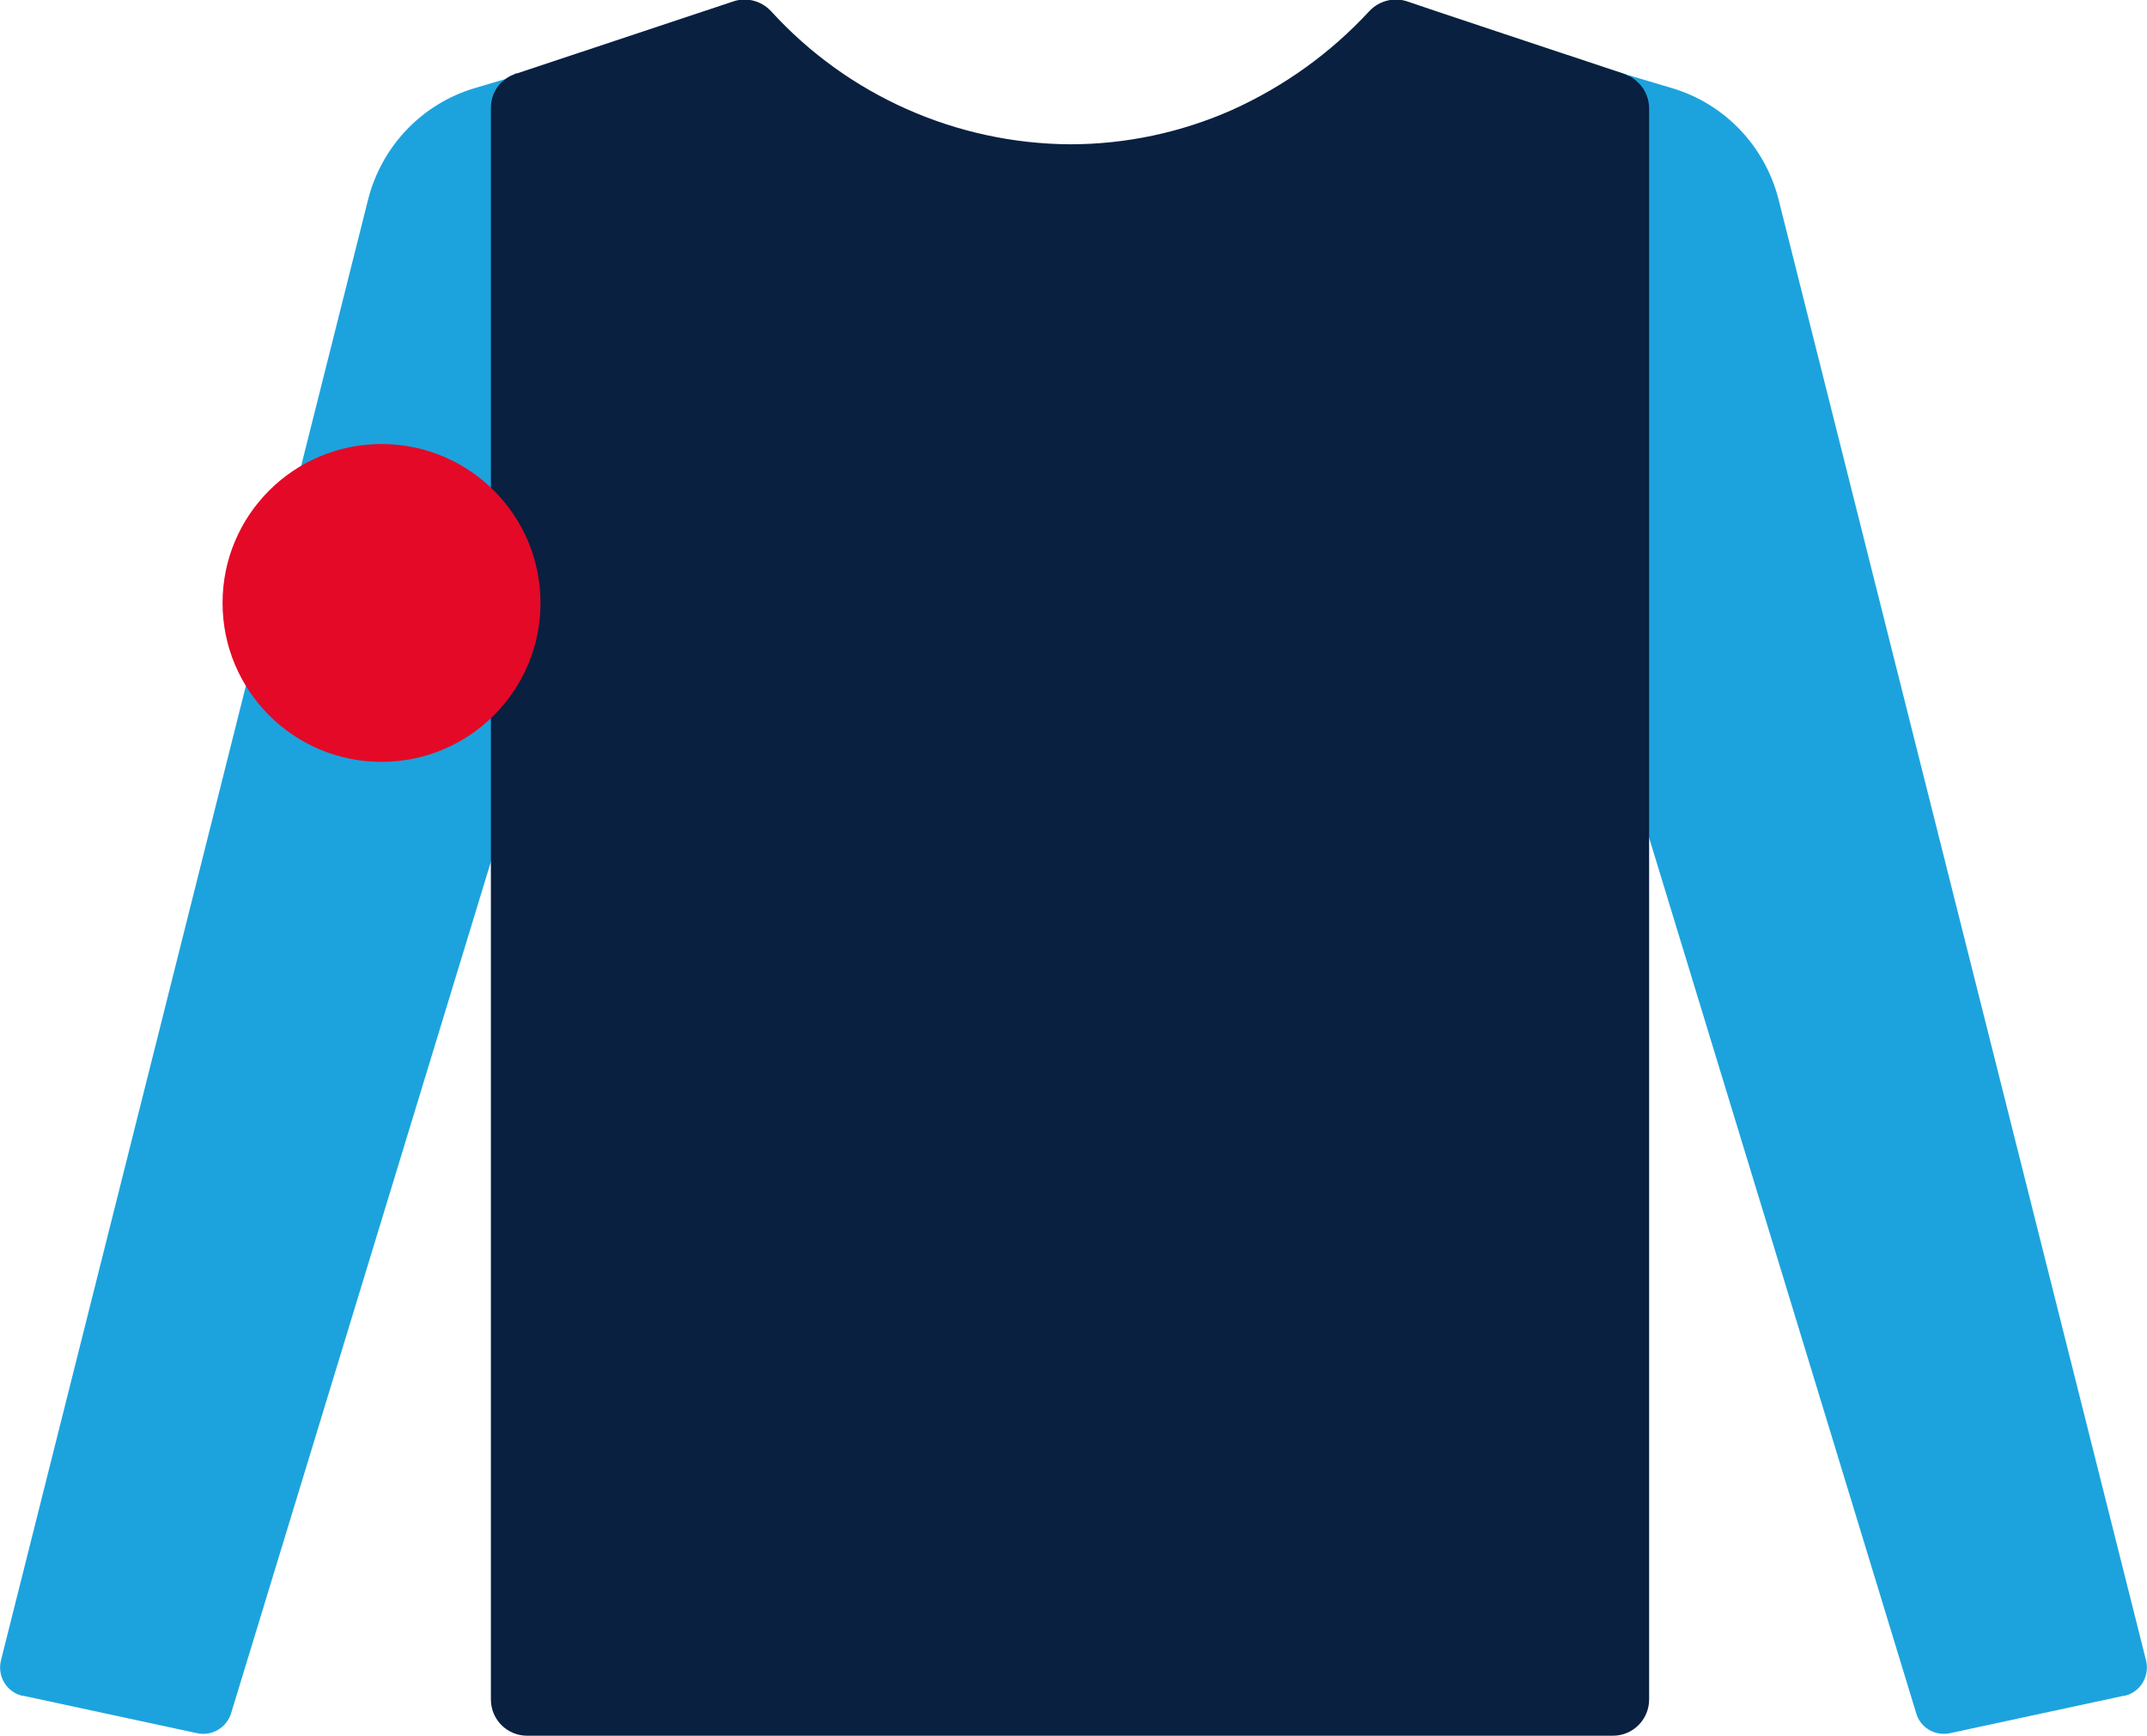
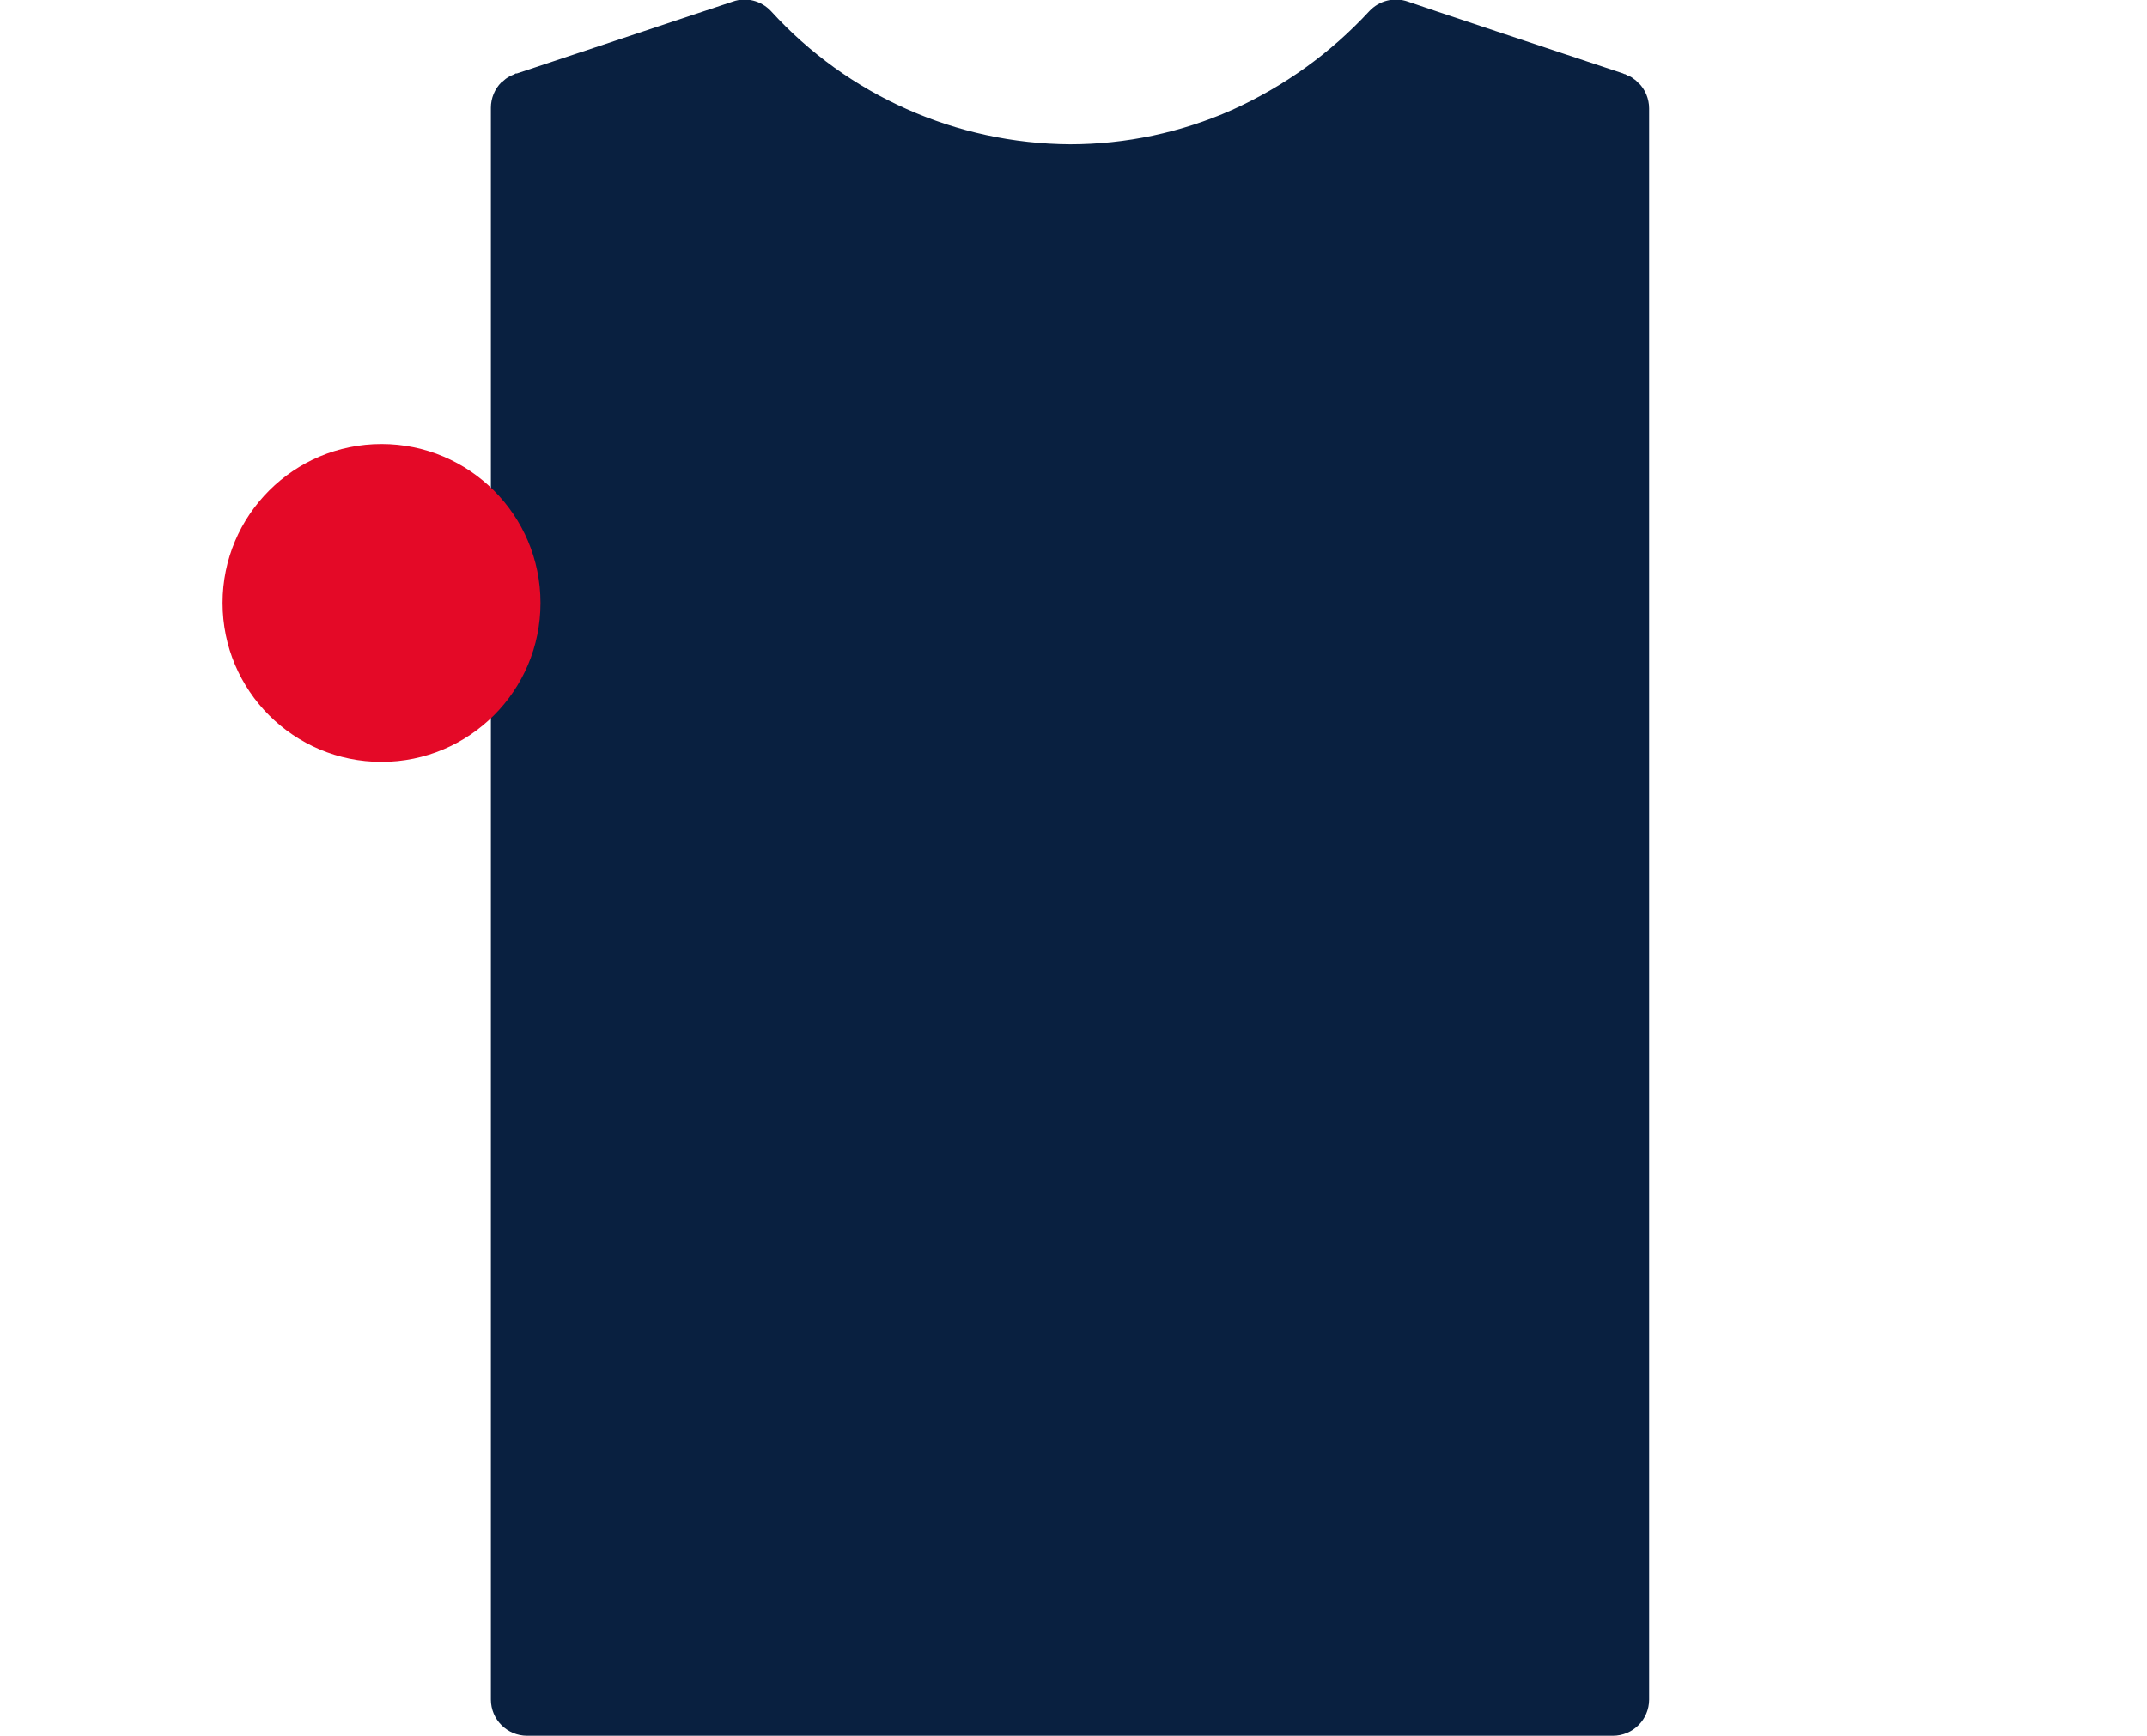
<svg xmlns="http://www.w3.org/2000/svg" id="Layer_2" data-name="Layer 2" viewBox="0 0 67.53 54.63">
  <defs>
    <style>
      .cls-1 {
        fill: #092040;
      }

      .cls-1, .cls-2, .cls-3 {
        stroke-width: 0px;
      }

      .cls-2 {
        fill: #1ca3dd;
      }

      .cls-3 {
        fill: #e40927;
      }
    </style>
  </defs>
  <g id="Layer_1-2" data-name="Layer 1">
    <g id="Group_1484" data-name="Group 1484">
      <g id="Group_1478" data-name="Group 1478">
        <g id="Group_1475" data-name="Group 1475">
          <g id="Group_1474" data-name="Group 1474">
-             <path id="Path_857" data-name="Path 857" class="cls-2" d="M17.4,2.04l-2.46.73c-1.66.49-2.93,1.82-3.36,3.5L.03,52.24c-.12.49.17.99.66,1.11,0,0,.02,0,.03,0l5.48,1.18c.46.1.93-.17,1.07-.63l9.94-32.59c.02-.07.09-.11.16-.09.01,0,.02,0,.03.01V2.04Z" />
-             <path id="Path_858" data-name="Path 858" class="cls-2" d="M50.13,2.04l2.45.73c1.66.49,2.93,1.82,3.36,3.5l11.56,45.97c.12.49-.17.99-.66,1.11,0,0-.02,0-.03,0l-5.48,1.18c-.46.1-.93-.17-1.06-.63l-9.94-32.59c-.02-.07-.09-.11-.16-.09-.01,0-.02,0-.03.01V2.04Z" />
-           </g>
+             </g>
        </g>
        <g id="Group_1477" data-name="Group 1477">
          <g id="Group_1476" data-name="Group 1476">
            <path id="Path_859" data-name="Path 859" class="cls-1" d="M51.53,2.61s-.03-.03-.04-.04c-.01-.02-.03-.03-.05-.05-.03-.02-.06-.04-.08-.06-.04-.03-.08-.05-.12-.07h-.02s-.07-.04-.11-.06h-.02s-.04-.02-.04-.02c-1.84-.61-6.53-2.17-6.77-2.26-.43-.15-.9-.03-1.21.3-1.22,1.32-2.68,2.37-4.32,3.11-1.6.71-3.34,1.08-5.09,1.08-3.58-.02-7-1.54-9.41-4.19-.31-.33-.78-.45-1.2-.3l-6.79,2.26h-.04s-.03.02-.05.03c-.04.02-.08.03-.12.05-.03.02-.07.04-.1.06-.03.02-.06.04-.09.07-.03.02-.05.05-.08.07,0,0,0,0-.01,0-.21.21-.33.5-.33.8v50.08c0,.63.51,1.14,1.14,1.14h34.15c.63,0,1.14-.51,1.14-1.14h0V3.41c0-.3-.12-.59-.33-.8" />
          </g>
        </g>
      </g>
      <circle id="Ellipse_368" data-name="Ellipse 368" class="cls-3" cx="12" cy="18.97" r="5" />
    </g>
  </g>
</svg>